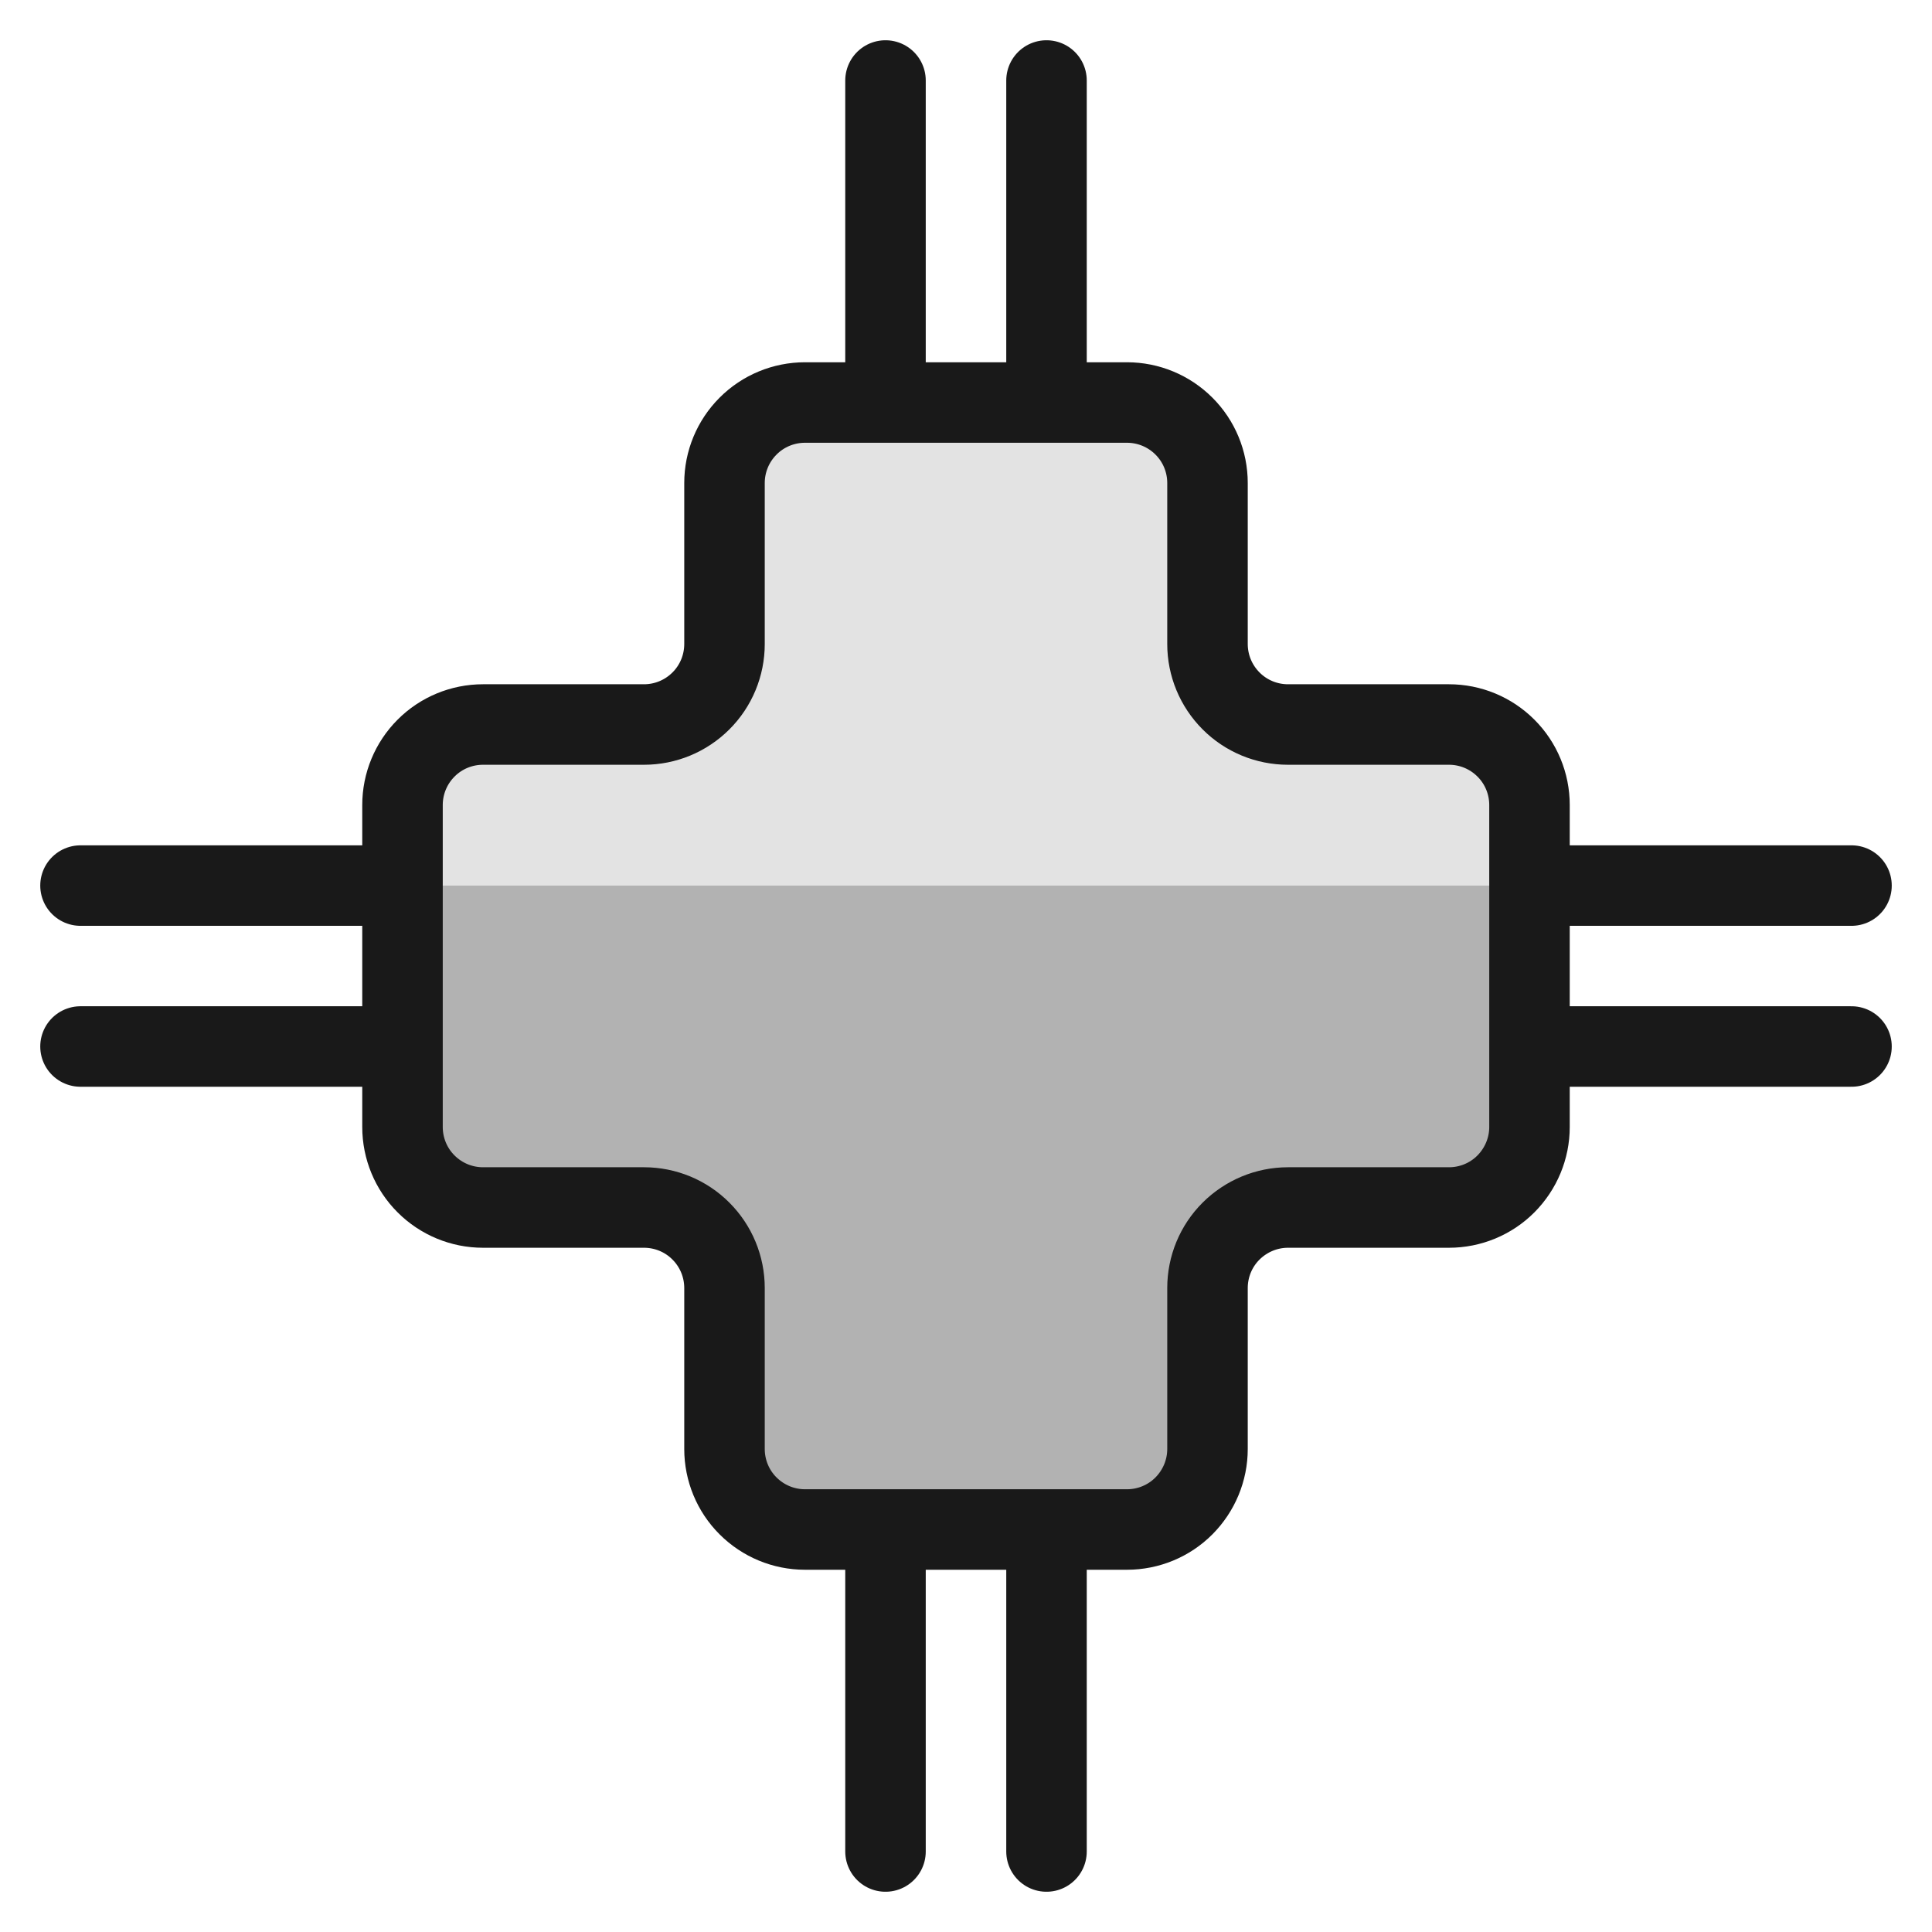
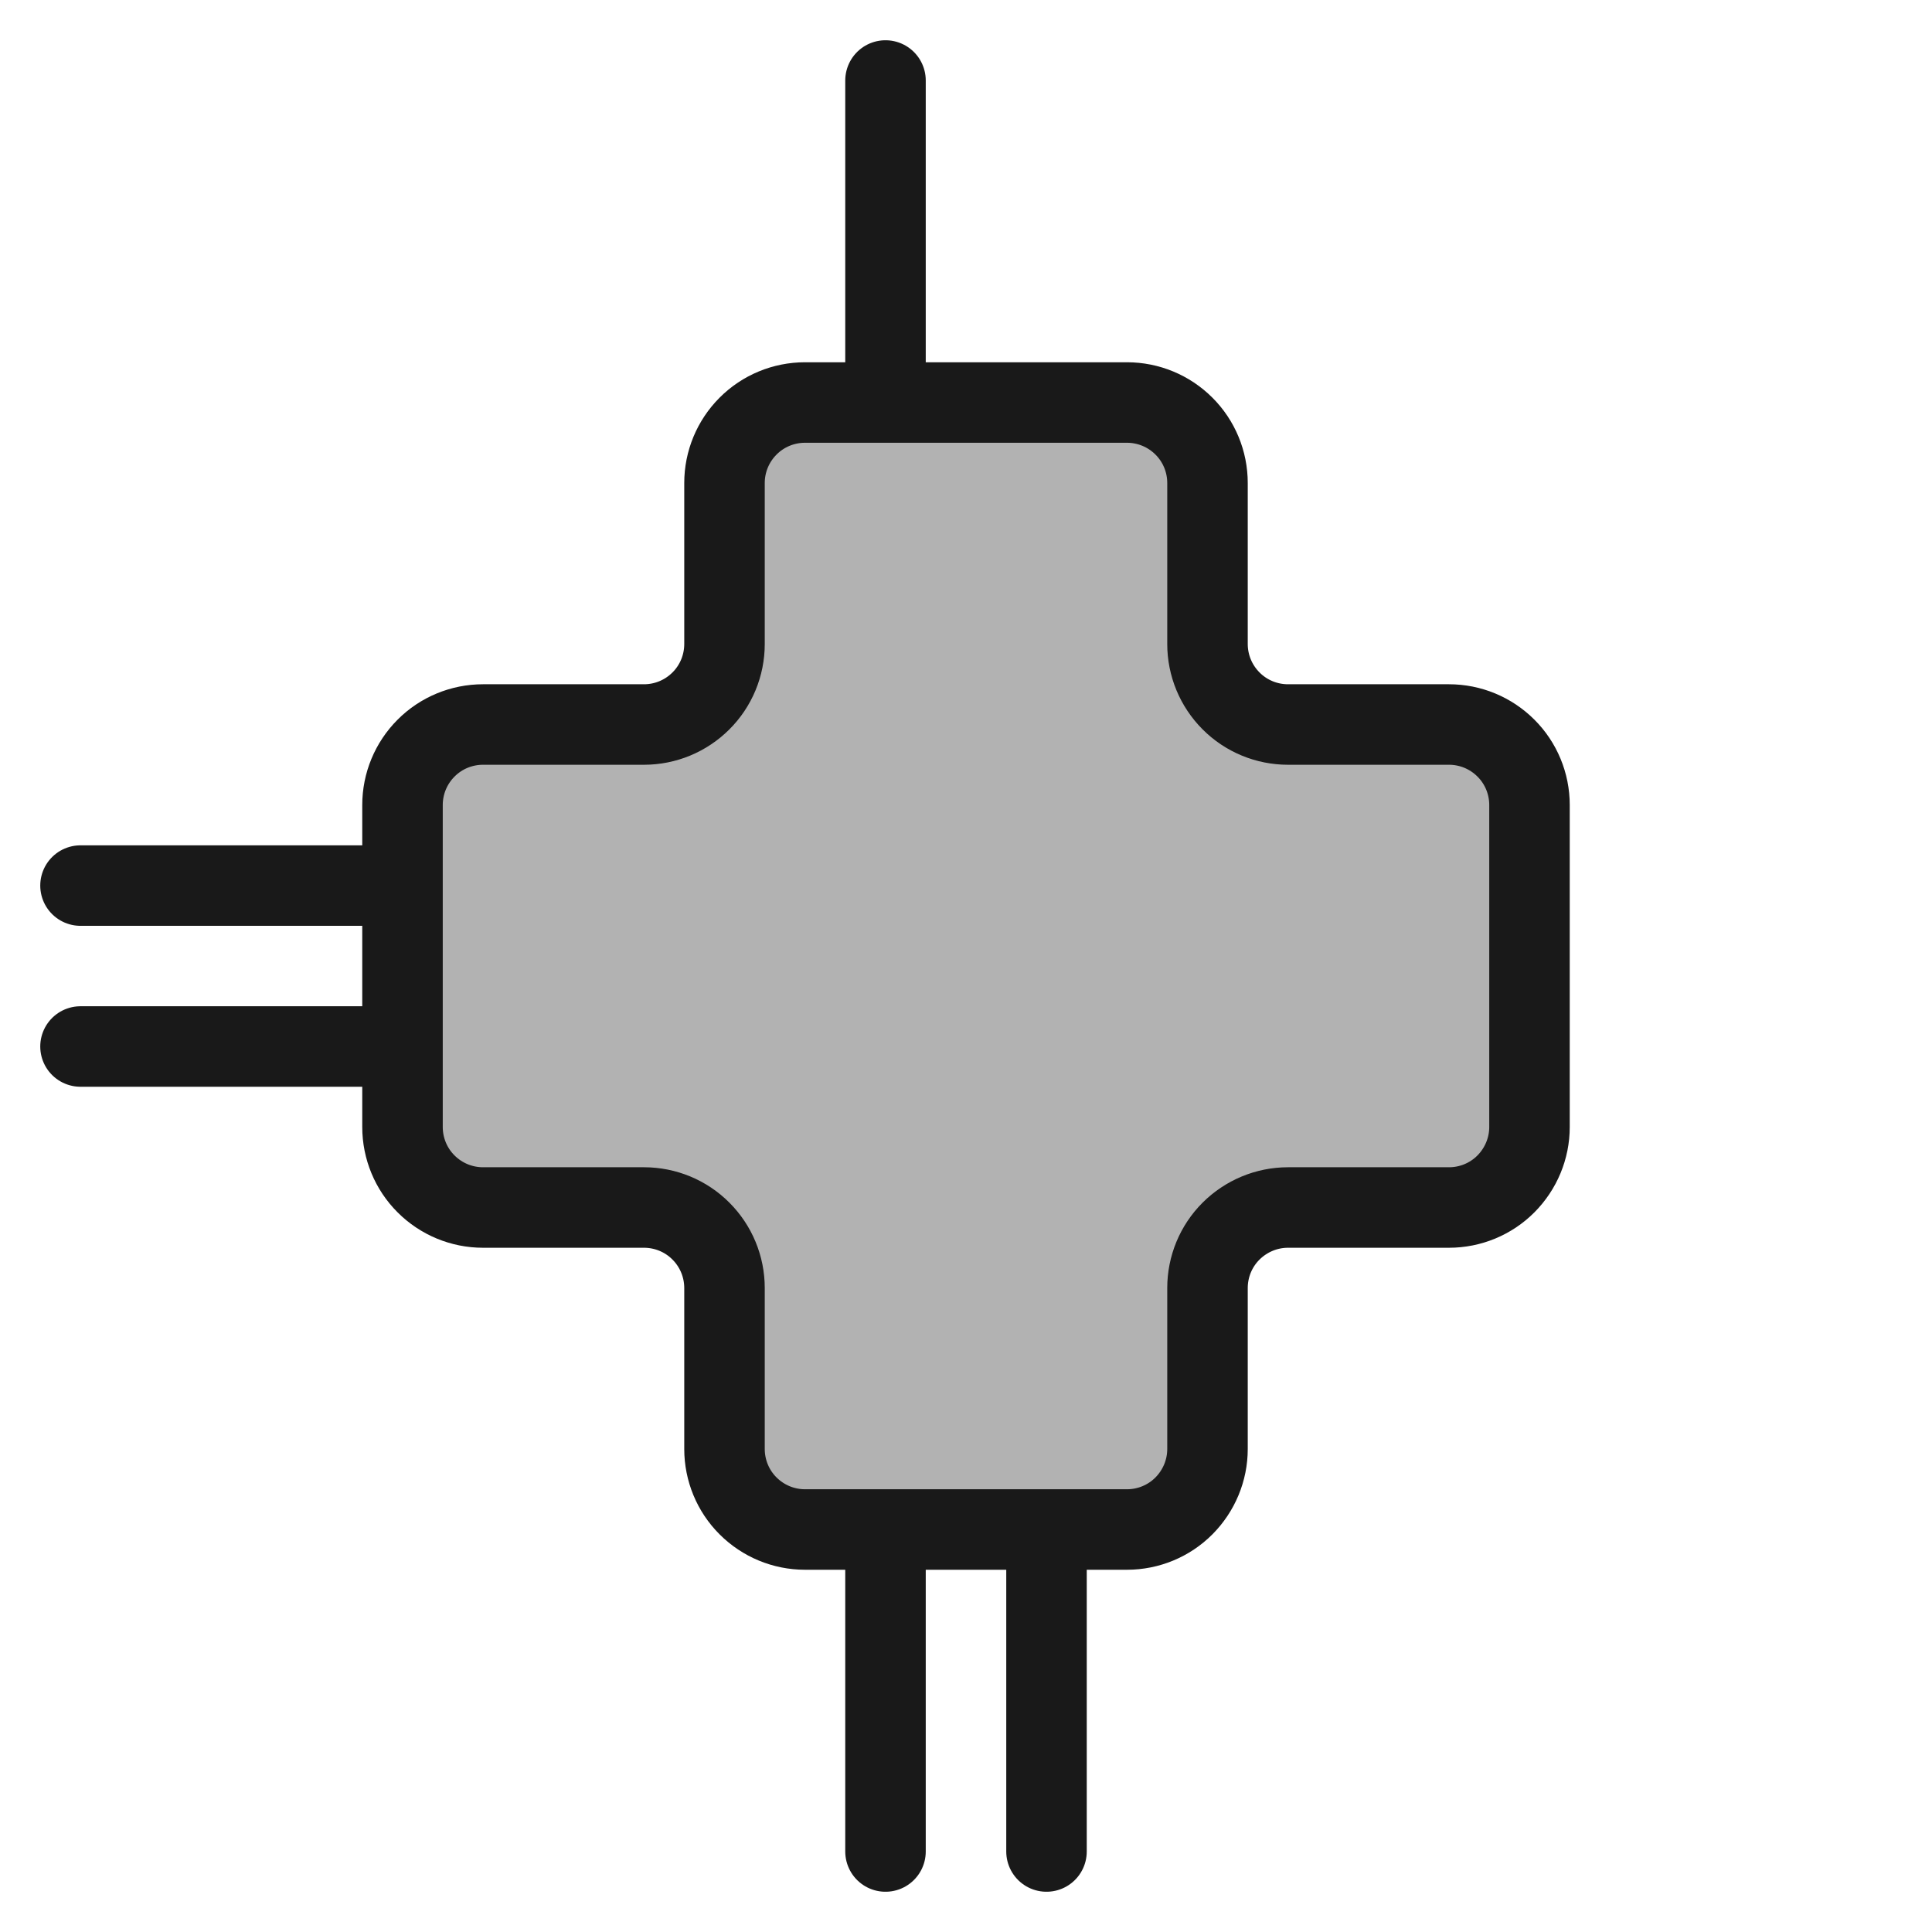
<svg xmlns="http://www.w3.org/2000/svg" fill="none" viewBox="0 0 24 24" id="Connector-1--Streamline-Ultimate">
  <desc>Connector 1 Streamline Icon: https://streamlinehq.com</desc>
  <path stroke="#191919" stroke-linecap="round" stroke-linejoin="round" d="M5 13H1" stroke-width="1" />
  <path stroke="#191919" stroke-linecap="round" stroke-linejoin="round" d="M1 11.001h4" stroke-width="1" />
-   <path stroke="#191919" stroke-linecap="round" stroke-linejoin="round" d="M19 11.001h4" stroke-width="1" />
-   <path stroke="#191919" stroke-linecap="round" stroke-linejoin="round" d="M23 13h-4" stroke-width="1" />
-   <path stroke="#191919" stroke-linecap="round" stroke-linejoin="round" d="M13 5V1" stroke-width="1" />
  <path stroke="#191919" stroke-linecap="round" stroke-linejoin="round" d="M11 1v4" stroke-width="1" />
  <path stroke="#191919" stroke-linecap="round" stroke-linejoin="round" d="M11 19v4" stroke-width="1" />
  <path stroke="#191919" stroke-linecap="round" stroke-linejoin="round" d="M13 23v-4" stroke-width="1" />
  <path fill="#b2b2b2" d="M14 19c0.265 0 0.52 -0.105 0.707 -0.293s0.293 -0.442 0.293 -0.707v-2c0 -0.265 0.105 -0.52 0.293 -0.707s0.442 -0.293 0.707 -0.293h2c0.265 0 0.52 -0.105 0.707 -0.293s0.293 -0.442 0.293 -0.707v-4c0 -0.265 -0.105 -0.52 -0.293 -0.707 -0.188 -0.188 -0.442 -0.293 -0.707 -0.293h-2c-0.265 0 -0.52 -0.105 -0.707 -0.293 -0.188 -0.188 -0.293 -0.442 -0.293 -0.707v-2c0 -0.265 -0.105 -0.52 -0.293 -0.707 -0.188 -0.188 -0.442 -0.293 -0.707 -0.293h-4c-0.265 0 -0.52 0.105 -0.707 0.293 -0.188 0.188 -0.293 0.442 -0.293 0.707v2c0 0.265 -0.105 0.52 -0.293 0.707 -0.188 0.188 -0.442 0.293 -0.707 0.293h-2c-0.265 0 -0.52 0.105 -0.707 0.293 -0.188 0.188 -0.293 0.442 -0.293 0.707v4c0 0.265 0.105 0.52 0.293 0.707 0.188 0.188 0.442 0.293 0.707 0.293h2c0.265 0 0.52 0.105 0.707 0.293 0.188 0.188 0.293 0.442 0.293 0.707v2c0 0.265 0.105 0.52 0.293 0.707 0.188 0.188 0.442 0.293 0.707 0.293h4Z" stroke-width="1" />
-   <path fill="#e3e3e3" d="M19 11.001v-1c0 -0.265 -0.105 -0.52 -0.293 -0.707 -0.188 -0.188 -0.442 -0.293 -0.707 -0.293h-2c-0.265 0 -0.52 -0.105 -0.707 -0.293 -0.188 -0.188 -0.293 -0.442 -0.293 -0.707v-2c0 -0.265 -0.105 -0.52 -0.293 -0.707 -0.188 -0.188 -0.442 -0.293 -0.707 -0.293h-4c-0.265 0 -0.52 0.105 -0.707 0.293 -0.188 0.188 -0.293 0.442 -0.293 0.707v2c0 0.265 -0.105 0.52 -0.293 0.707 -0.188 0.188 -0.442 0.293 -0.707 0.293h-2c-0.265 0 -0.52 0.105 -0.707 0.293 -0.188 0.188 -0.293 0.442 -0.293 0.707v1H19Z" stroke-width="1" />
  <path stroke="#191919" stroke-linecap="round" stroke-linejoin="round" d="M14 19c0.265 0 0.52 -0.105 0.707 -0.293s0.293 -0.442 0.293 -0.707v-2c0 -0.265 0.105 -0.52 0.293 -0.707s0.442 -0.293 0.707 -0.293h2c0.265 0 0.52 -0.105 0.707 -0.293s0.293 -0.442 0.293 -0.707v-4c0 -0.265 -0.105 -0.52 -0.293 -0.707 -0.188 -0.188 -0.442 -0.293 -0.707 -0.293h-2c-0.265 0 -0.52 -0.105 -0.707 -0.293 -0.188 -0.188 -0.293 -0.442 -0.293 -0.707v-2c0 -0.265 -0.105 -0.52 -0.293 -0.707 -0.188 -0.188 -0.442 -0.293 -0.707 -0.293h-4c-0.265 0 -0.52 0.105 -0.707 0.293 -0.188 0.188 -0.293 0.442 -0.293 0.707v2c0 0.265 -0.105 0.52 -0.293 0.707 -0.188 0.188 -0.442 0.293 -0.707 0.293h-2c-0.265 0 -0.52 0.105 -0.707 0.293 -0.188 0.188 -0.293 0.442 -0.293 0.707v4c0 0.265 0.105 0.52 0.293 0.707 0.188 0.188 0.442 0.293 0.707 0.293h2c0.265 0 0.52 0.105 0.707 0.293 0.188 0.188 0.293 0.442 0.293 0.707v2c0 0.265 0.105 0.52 0.293 0.707 0.188 0.188 0.442 0.293 0.707 0.293h4Z" stroke-width="1" />
</svg>